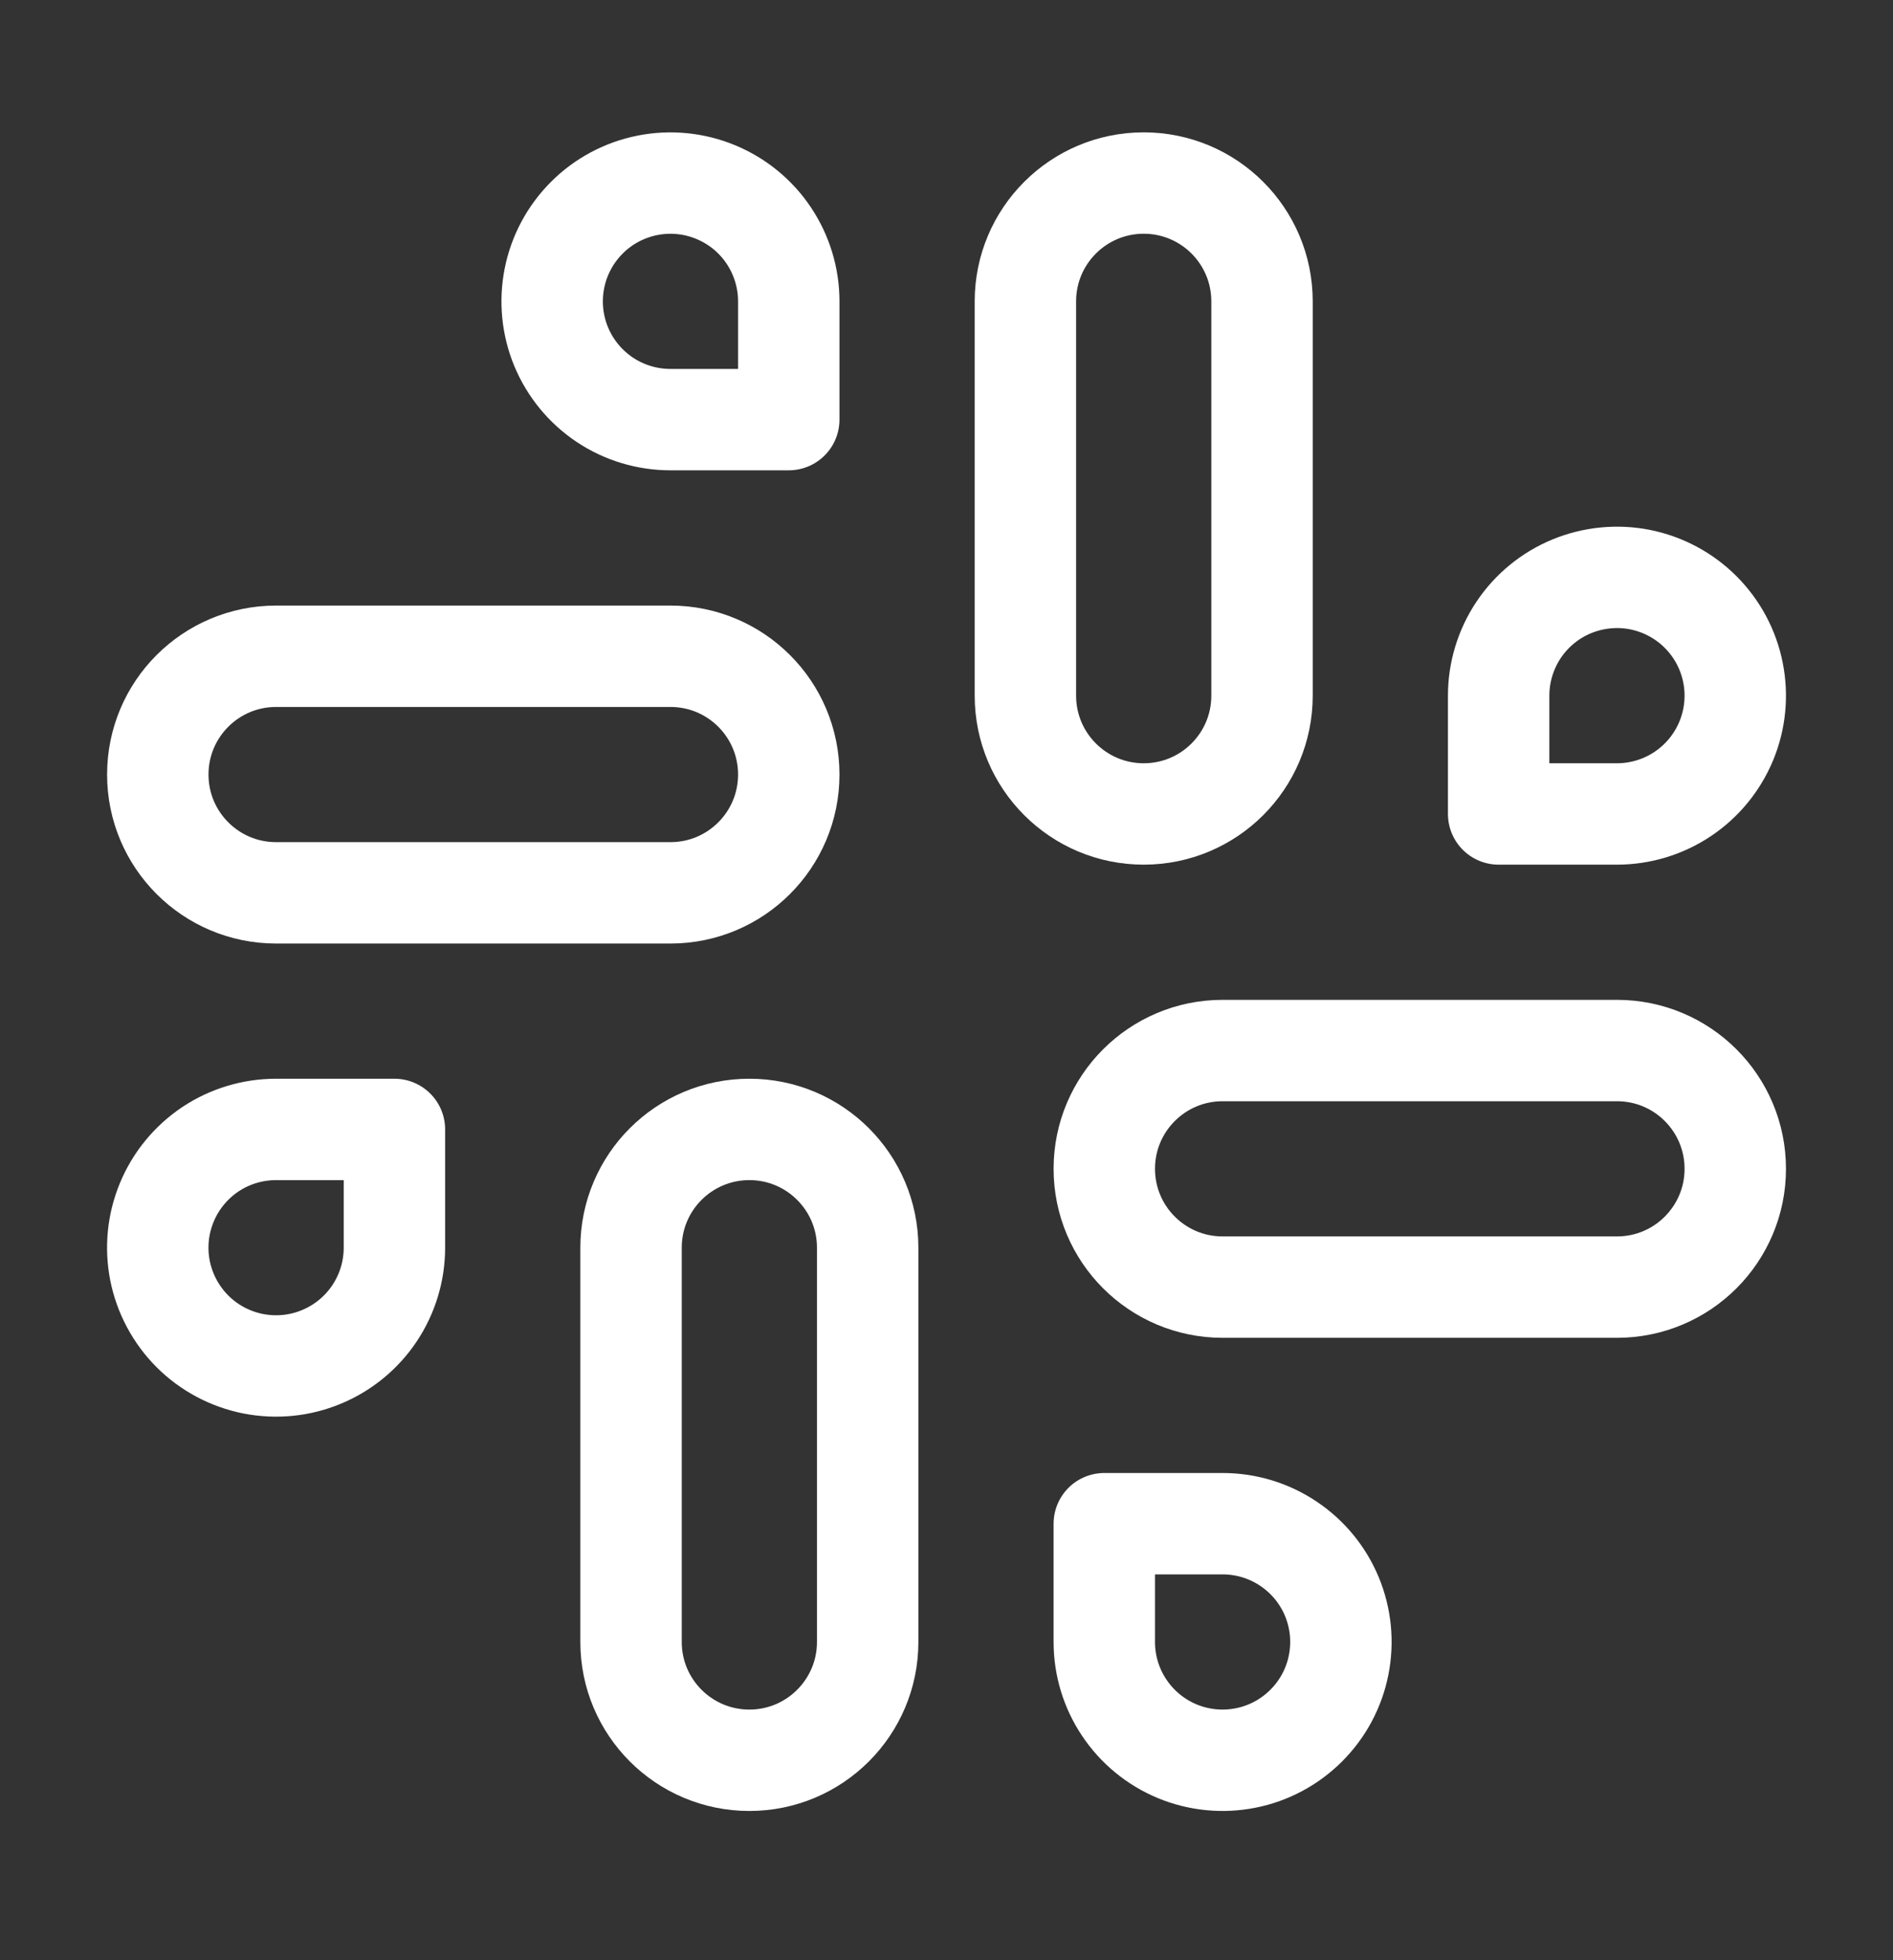
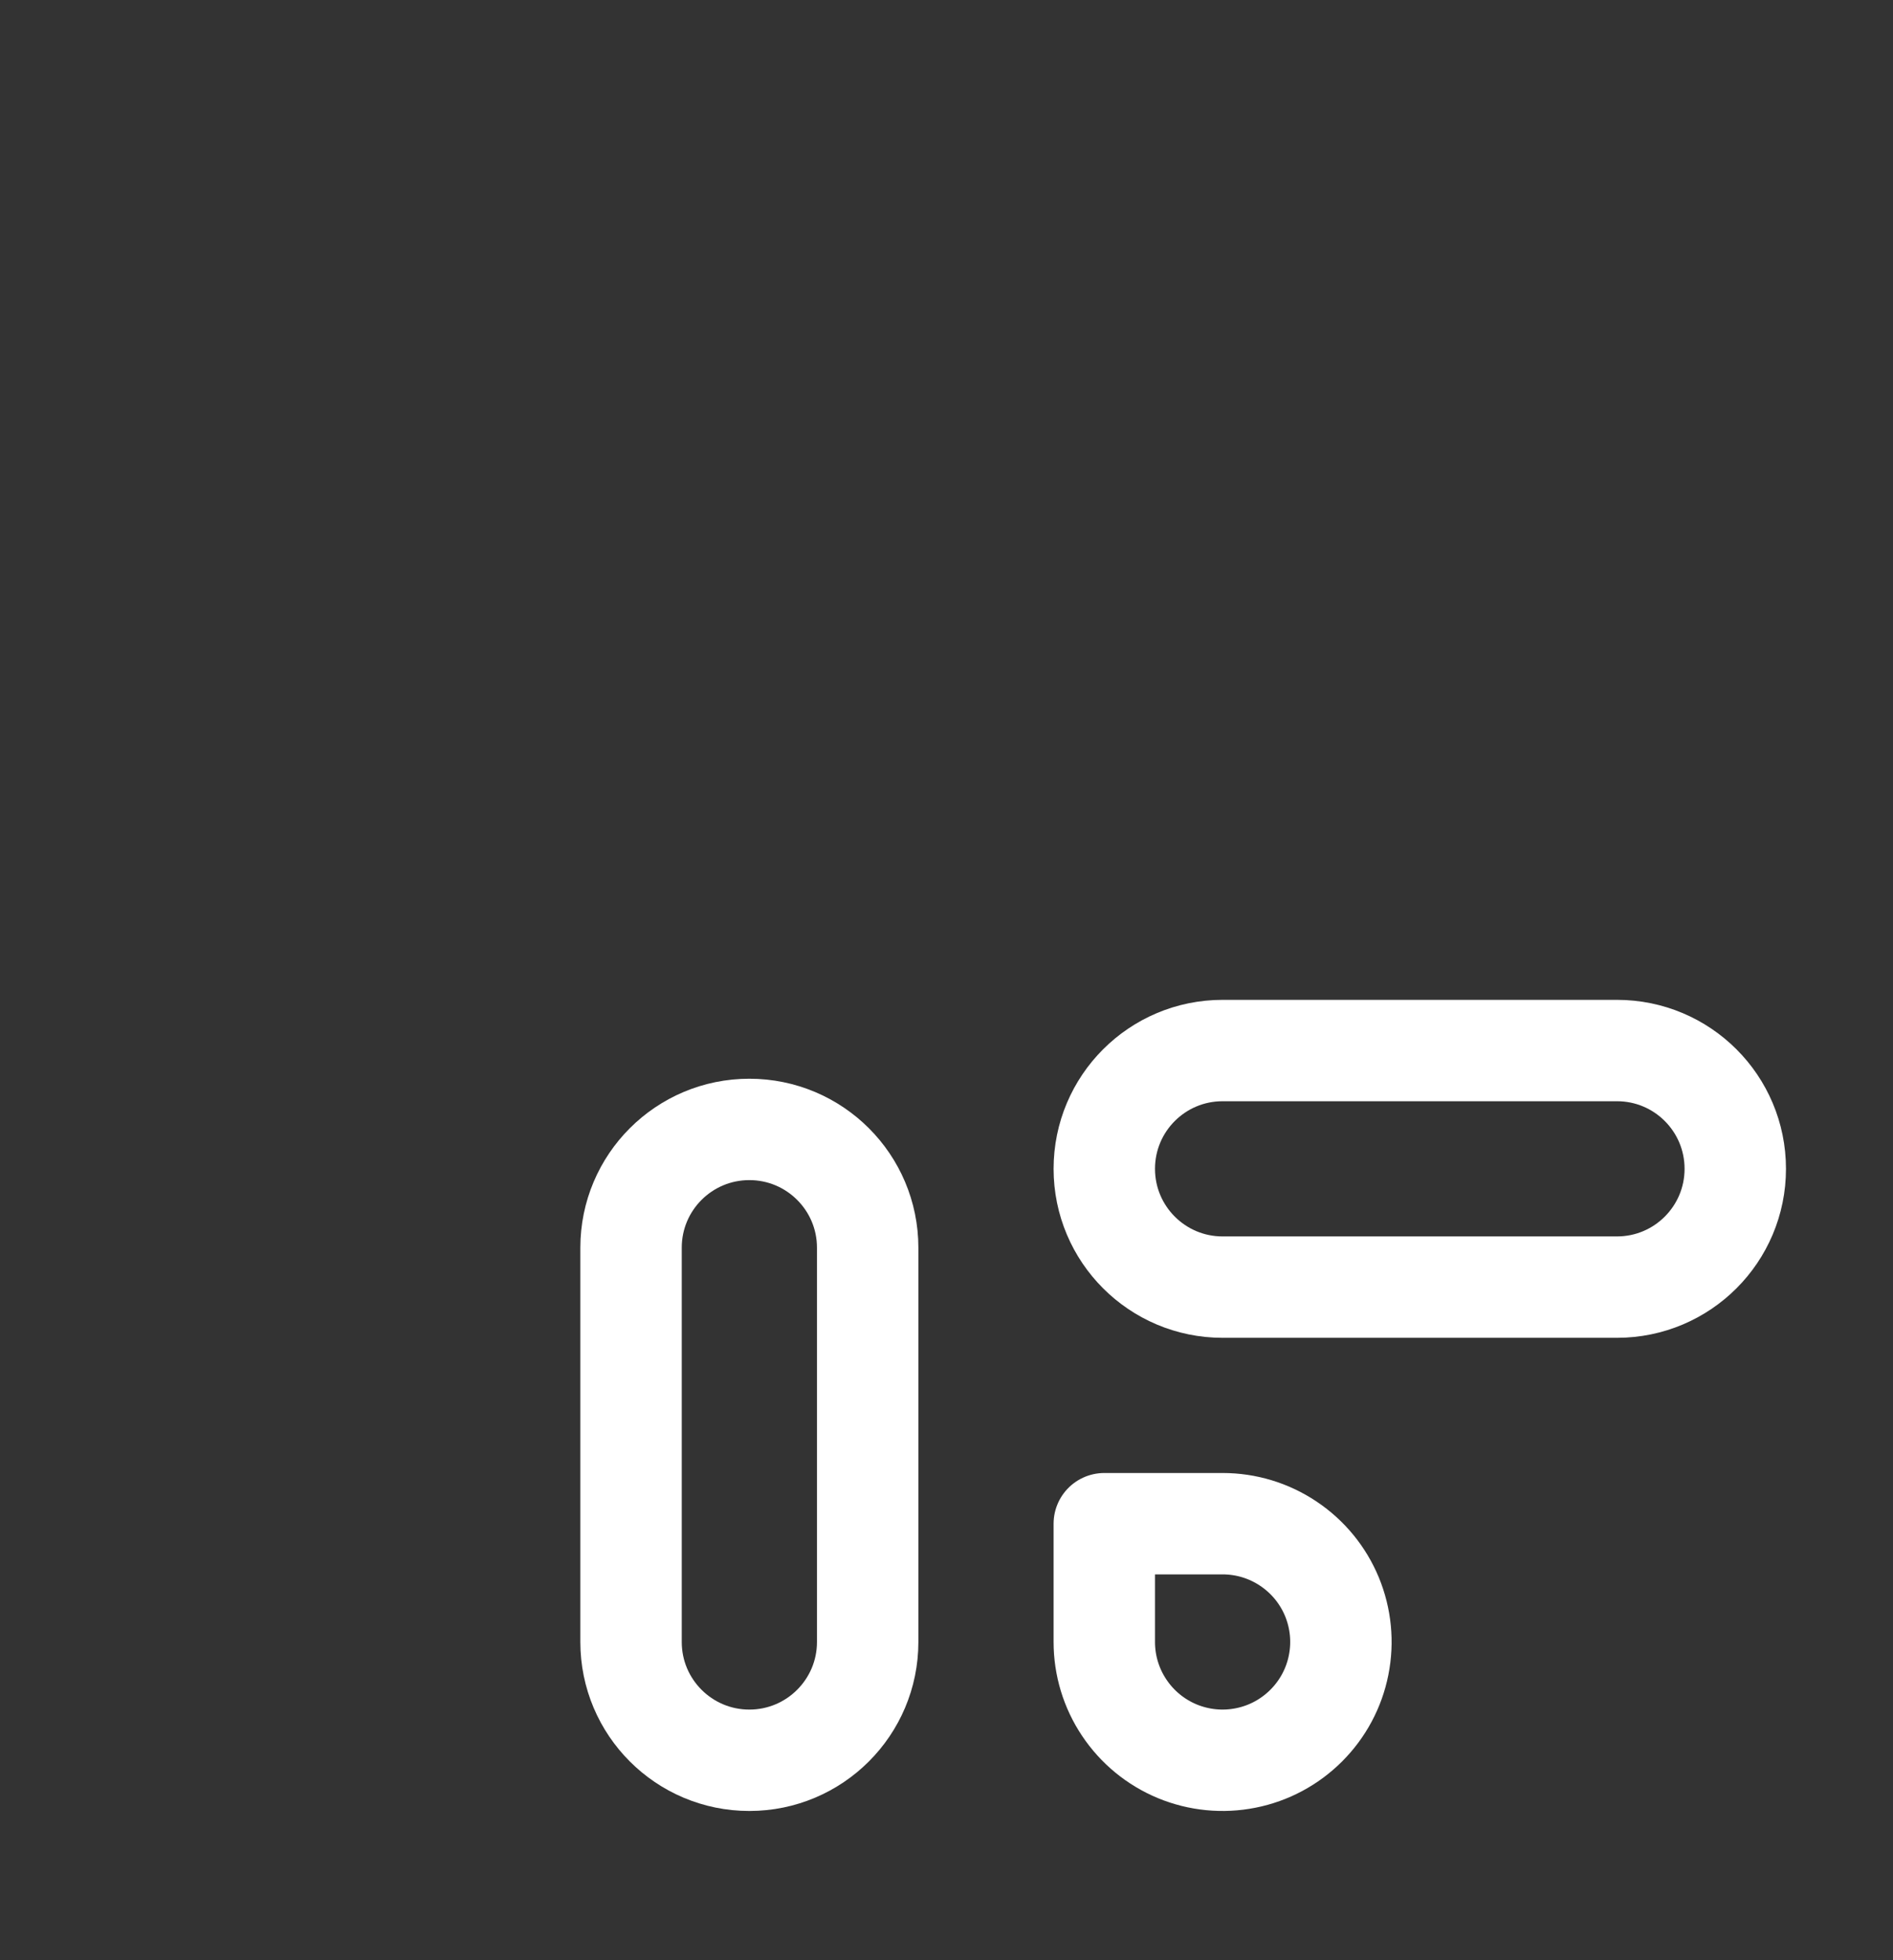
<svg xmlns="http://www.w3.org/2000/svg" width="28" height="29" viewBox="0 0 28 29" fill="none">
  <rect x="0" y="0" width="28" height="29" fill="#333333" stroke="none" />
  <g id="Frame">
-     <path id="Vector" d="M18.667 4.458C18.667 3.492 17.884 2.708 16.917 2.708C15.95 2.708 15.167 3.492 15.167 4.458V10.292C15.167 11.258 15.95 12.042 16.917 12.042C17.884 12.042 18.667 11.258 18.667 10.292V4.458Z" stroke="white" stroke-width="1.5" stroke-linecap="round" stroke-linejoin="round" />
-     <path id="Vector_2" d="M22.167 10.292V12.042H23.917C24.263 12.042 24.602 11.939 24.889 11.747C25.177 11.555 25.401 11.281 25.534 10.961C25.666 10.642 25.701 10.29 25.633 9.95C25.566 9.611 25.399 9.299 25.154 9.054C24.91 8.81 24.598 8.643 24.258 8.575C23.919 8.508 23.567 8.543 23.247 8.675C22.927 8.807 22.654 9.032 22.462 9.319C22.27 9.607 22.167 9.946 22.167 10.292Z" stroke="white" stroke-width="1.5" stroke-linecap="round" stroke-linejoin="round" />
    <path id="Vector_3" d="M12.834 18.459C12.834 17.492 12.05 16.709 11.084 16.709C10.117 16.709 9.334 17.492 9.334 18.459V24.292C9.334 25.258 10.117 26.042 11.084 26.042C12.05 26.042 12.834 25.258 12.834 24.292V18.459Z" stroke="white" stroke-width="1.5" stroke-linecap="round" stroke-linejoin="round" />
-     <path id="Vector_4" d="M5.834 18.459V16.709H4.084C3.738 16.709 3.399 16.811 3.111 17.003C2.824 17.196 2.599 17.469 2.467 17.789C2.334 18.109 2.3 18.46 2.367 18.8C2.435 19.139 2.602 19.451 2.846 19.696C3.091 19.941 3.403 20.107 3.742 20.175C4.082 20.242 4.434 20.208 4.753 20.075C5.073 19.943 5.347 19.718 5.539 19.431C5.731 19.143 5.834 18.805 5.834 18.459Z" stroke="white" stroke-width="1.5" stroke-linecap="round" stroke-linejoin="round" />
    <path id="Vector_5" d="M23.917 15.542H18.084C17.117 15.542 16.334 16.325 16.334 17.292C16.334 18.258 17.117 19.042 18.084 19.042H23.917C24.884 19.042 25.667 18.258 25.667 17.292C25.667 16.325 24.884 15.542 23.917 15.542Z" stroke="white" stroke-width="1.5" stroke-linecap="round" stroke-linejoin="round" />
    <path id="Vector_6" d="M18.084 22.542H16.334V24.292C16.334 24.638 16.436 24.976 16.629 25.264C16.821 25.552 17.094 25.776 17.414 25.909C17.734 26.041 18.086 26.076 18.425 26.008C18.765 25.941 19.076 25.774 19.321 25.529C19.566 25.284 19.733 24.973 19.8 24.633C19.868 24.294 19.833 23.942 19.701 23.622C19.568 23.302 19.344 23.029 19.056 22.837C18.768 22.644 18.43 22.542 18.084 22.542Z" stroke="white" stroke-width="1.5" stroke-linecap="round" stroke-linejoin="round" />
-     <path id="Vector_7" d="M9.917 9.709H4.084C3.117 9.709 2.334 10.492 2.334 11.459C2.334 12.425 3.117 13.209 4.084 13.209H9.917C10.884 13.209 11.667 12.425 11.667 11.459C11.667 10.492 10.884 9.709 9.917 9.709Z" stroke="white" stroke-width="1.5" stroke-linecap="round" stroke-linejoin="round" />
-     <path id="Vector_8" d="M9.917 6.208H11.667V4.458C11.667 4.112 11.564 3.774 11.372 3.486C11.18 3.198 10.906 2.974 10.587 2.842C10.267 2.709 9.915 2.675 9.576 2.742C9.236 2.81 8.924 2.976 8.68 3.221C8.435 3.466 8.268 3.778 8.201 4.117C8.133 4.457 8.168 4.808 8.3 5.128C8.433 5.448 8.657 5.721 8.945 5.914C9.233 6.106 9.571 6.208 9.917 6.208Z" stroke="white" stroke-width="1.5" stroke-linecap="round" stroke-linejoin="round" />
  </g>
</svg>